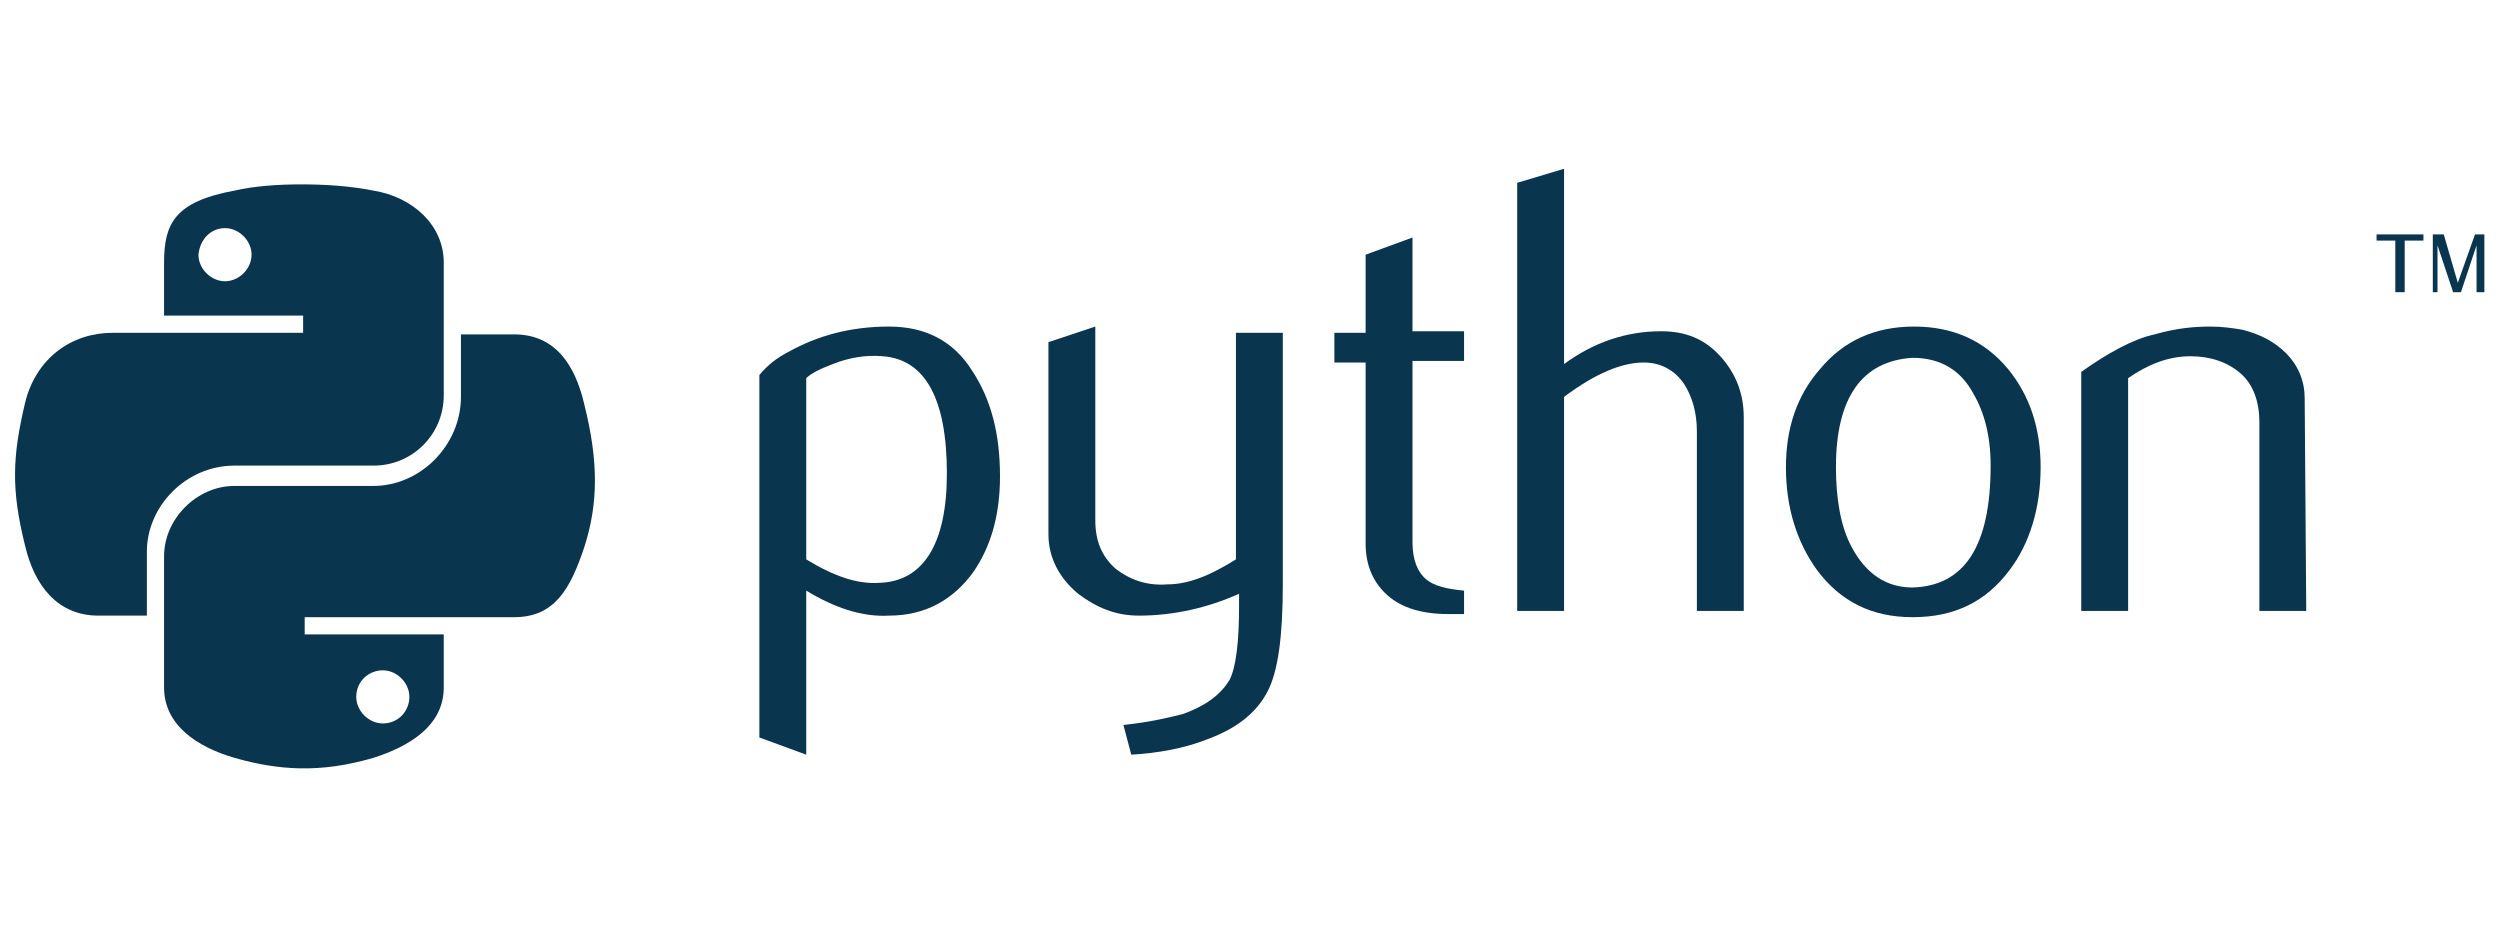
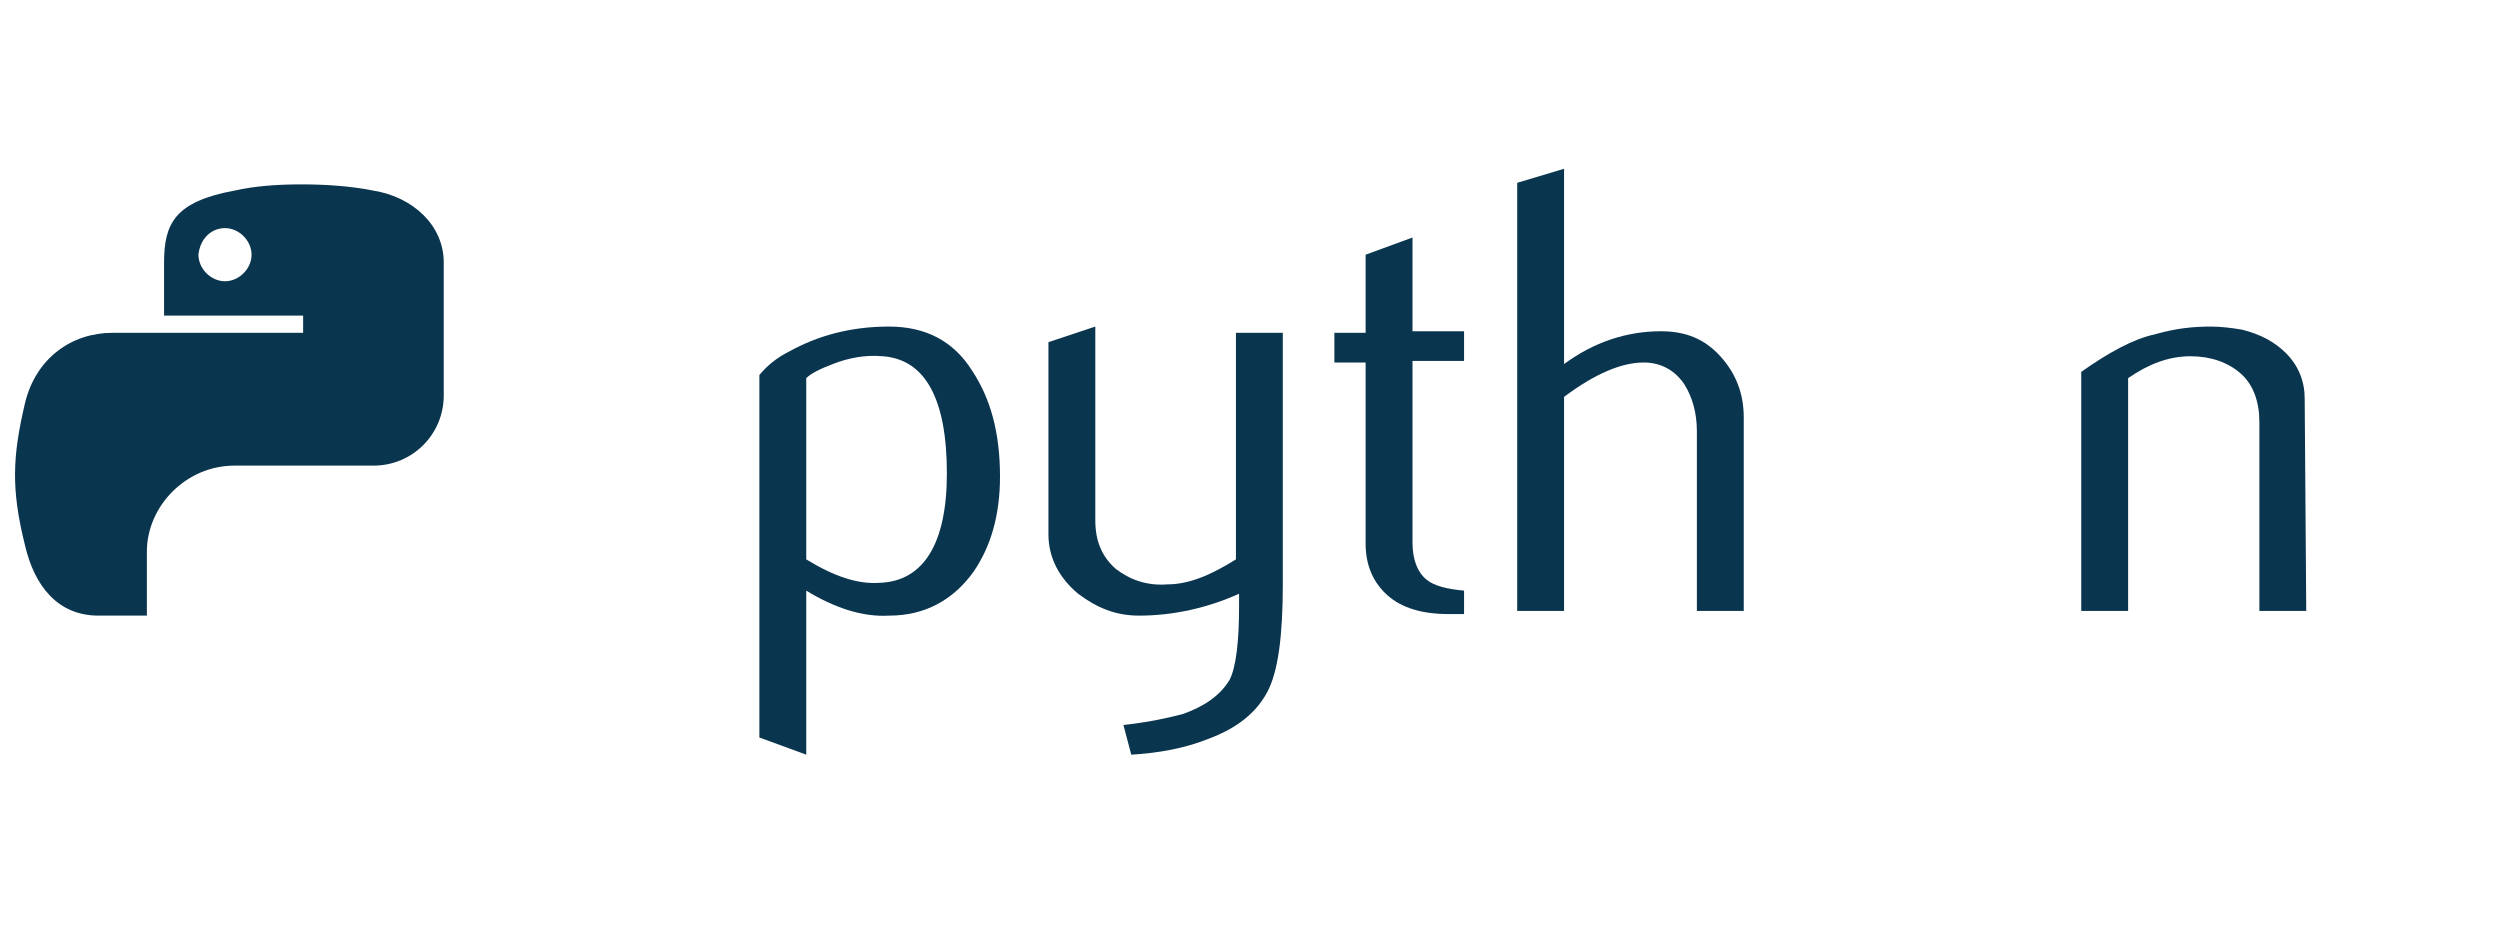
<svg xmlns="http://www.w3.org/2000/svg" version="1.1" id="Capa_1" x="0px" y="0px" viewBox="0 0 160 60" style="enable-background:new 0 0 160 60;" xml:space="preserve">
  <style type="text/css">
	.st0{fill:#0A354F;}
</style>
  <g>
    <path class="st0" d="M60.6,30.3c0-4.8-1.4-7.3-4.1-7.5c-1.1-0.1-2.2,0.1-3.2,0.5c-0.8,0.3-1.4,0.6-1.7,0.9v11.6   c1.8,1.1,3.3,1.6,4.7,1.5C59.1,37.2,60.6,34.8,60.6,30.3L60.6,30.3z M64,30.5c0,2.5-0.6,4.5-1.7,6.1c-1.3,1.8-3.1,2.8-5.4,2.8   c-1.7,0.1-3.5-0.5-5.3-1.6v10.5l-3-1.1V24c0.5-0.6,1.1-1.1,1.9-1.5c1.8-1,3.9-1.6,6.4-1.6l0,0c2.3,0,4.1,0.9,5.3,2.8   C63.4,25.5,64,27.7,64,30.5L64,30.5z" />
-     <path class="st0" d="M82.1,37.4c0,3.3-0.3,5.6-1,6.9c-0.7,1.3-1.9,2.3-3.8,3c-1.5,0.6-3.2,0.9-4.9,1l-0.5-1.9   c1.8-0.2,3-0.5,3.8-0.7c1.4-0.5,2.4-1.2,3-2.2c0.4-0.8,0.6-2.4,0.6-4.7V38c-2,0.9-4.2,1.4-6.4,1.4c-1.5,0-2.7-0.5-3.9-1.4   c-1.2-1-1.9-2.3-1.9-3.8V21.9l3-1v12.4c0,1.3,0.4,2.3,1.3,3.1c0.9,0.7,2,1.1,3.3,1c1.4,0,2.8-0.6,4.4-1.6V21.3h3L82.1,37.4   L82.1,37.4z" />
+     <path class="st0" d="M82.1,37.4c0,3.3-0.3,5.6-1,6.9c-0.7,1.3-1.9,2.3-3.8,3c-1.5,0.6-3.2,0.9-4.9,1l-0.5-1.9   c1.8-0.2,3-0.5,3.8-0.7c1.4-0.5,2.4-1.2,3-2.2c0.4-0.8,0.6-2.4,0.6-4.7V38c-2,0.9-4.2,1.4-6.4,1.4c-1.5,0-2.7-0.5-3.9-1.4   c-1.2-1-1.9-2.3-1.9-3.8V21.9l3-1v12.4c0,1.3,0.4,2.3,1.3,3.1c0.9,0.7,2,1.1,3.3,1c1.4,0,2.8-0.6,4.4-1.6V21.3h3L82.1,37.4   z" />
    <path class="st0" d="M93.7,39.3c-0.4,0-0.7,0-1,0c-1.7,0-3-0.4-3.9-1.2c-0.9-0.8-1.4-1.9-1.4-3.3V23.2h-2v-1.9h2v-5l3-1.1v6h3.3   v1.9h-3.3v11.6c0,1.1,0.3,1.9,0.9,2.4c0.5,0.4,1.3,0.6,2.4,0.7L93.7,39.3L93.7,39.3z" />
    <path class="st0" d="M111.6,39.1h-3V27.6c0-1.2-0.3-2.2-0.8-3c-0.6-0.9-1.5-1.4-2.6-1.4c-1.4,0-3.1,0.7-5.1,2.2v13.7h-3V11.7l3-0.9   v12.5c1.9-1.4,4-2.1,6.2-2.1c1.6,0,2.8,0.5,3.8,1.6c1,1.1,1.5,2.4,1.5,3.9L111.6,39.1L111.6,39.1z" />
-     <path class="st0" d="M127.4,29.8c0-1.9-0.4-3.4-1.1-4.6c-0.8-1.5-2.1-2.3-3.9-2.3c-3.2,0.2-4.9,2.5-4.9,7c0,2,0.3,3.8,1,5.1   c0.9,1.7,2.2,2.6,3.9,2.6C125.7,37.5,127.4,35,127.4,29.8L127.4,29.8z M130.6,29.9c0,2.6-0.7,4.9-2,6.6c-1.5,2-3.5,3-6.2,3   c-2.6,0-4.6-1-6.1-3c-1.3-1.8-2-4-2-6.6c0-2.5,0.7-4.6,2.2-6.3c1.5-1.8,3.5-2.7,6-2.7c2.5,0,4.5,0.9,6,2.7   C129.9,25.3,130.6,27.4,130.6,29.9L130.6,29.9z" />
    <path class="st0" d="M147.6,39.1h-3V27c0-1.3-0.4-2.4-1.2-3.1c-0.8-0.7-1.9-1.1-3.2-1.1c-1.4,0-2.7,0.5-4,1.4v14.9h-3V23.8   c1.7-1.2,3.3-2.1,4.7-2.4c1.4-0.4,2.5-0.5,3.6-0.5c0.7,0,1.4,0.1,2,0.2c1.2,0.3,2.1,0.8,2.8,1.5c0.8,0.8,1.2,1.8,1.2,2.9   L147.6,39.1L147.6,39.1z" />
    <path class="st0" d="M19.3,11.8c-1.5,0-3,0.1-4.3,0.4c-3.8,0.7-4.5,2.1-4.5,4.6v3.4h8.9v1.1h-8.9H7.2c-2.6,0-4.9,1.6-5.6,4.5   c-0.8,3.4-0.9,5.5,0,9.1c0.6,2.6,2.1,4.5,4.7,4.5h3.1v-4.1c0-2.9,2.5-5.5,5.6-5.5h8.9c2.5,0,4.5-2,4.5-4.5v-8.5   c0-2.4-2-4.2-4.5-4.6C22.4,11.9,20.8,11.8,19.3,11.8L19.3,11.8z M14.4,14.6c0.9,0,1.7,0.8,1.7,1.7c0,0.9-0.8,1.7-1.7,1.7   c-0.9,0-1.7-0.8-1.7-1.7C12.8,15.3,13.5,14.6,14.4,14.6z" />
-     <path class="st0" d="M29.5,21.4v4c0,3.1-2.6,5.7-5.6,5.7H15c-2.4,0-4.5,2.1-4.5,4.5V44c0,2.4,2.1,3.8,4.5,4.5c2.8,0.8,5.5,1,8.9,0   c2.2-0.7,4.5-2,4.5-4.5v-3.4h-8.9v-1.1h8.9h4.5c2.6,0,3.6-1.8,4.5-4.5c0.9-2.8,0.9-5.5,0-9.1c-0.6-2.6-1.9-4.5-4.5-4.5L29.5,21.4   L29.5,21.4z M24.5,42.9c0.9,0,1.7,0.8,1.7,1.7c0,0.9-0.7,1.7-1.7,1.7c-0.9,0-1.7-0.8-1.7-1.7C22.8,43.6,23.6,42.9,24.5,42.9z" />
-     <path class="st0" d="M153.4,18.7h0.5v-3.3h1.2V15h-3v0.4h1.2V18.7 M155.6,18.7h0.4v-3l1,3h0.5l1-3v3h0.5V15h-0.6l-1.1,3.1l-0.9-3.1   h-0.7V18.7" />
  </g>
</svg>